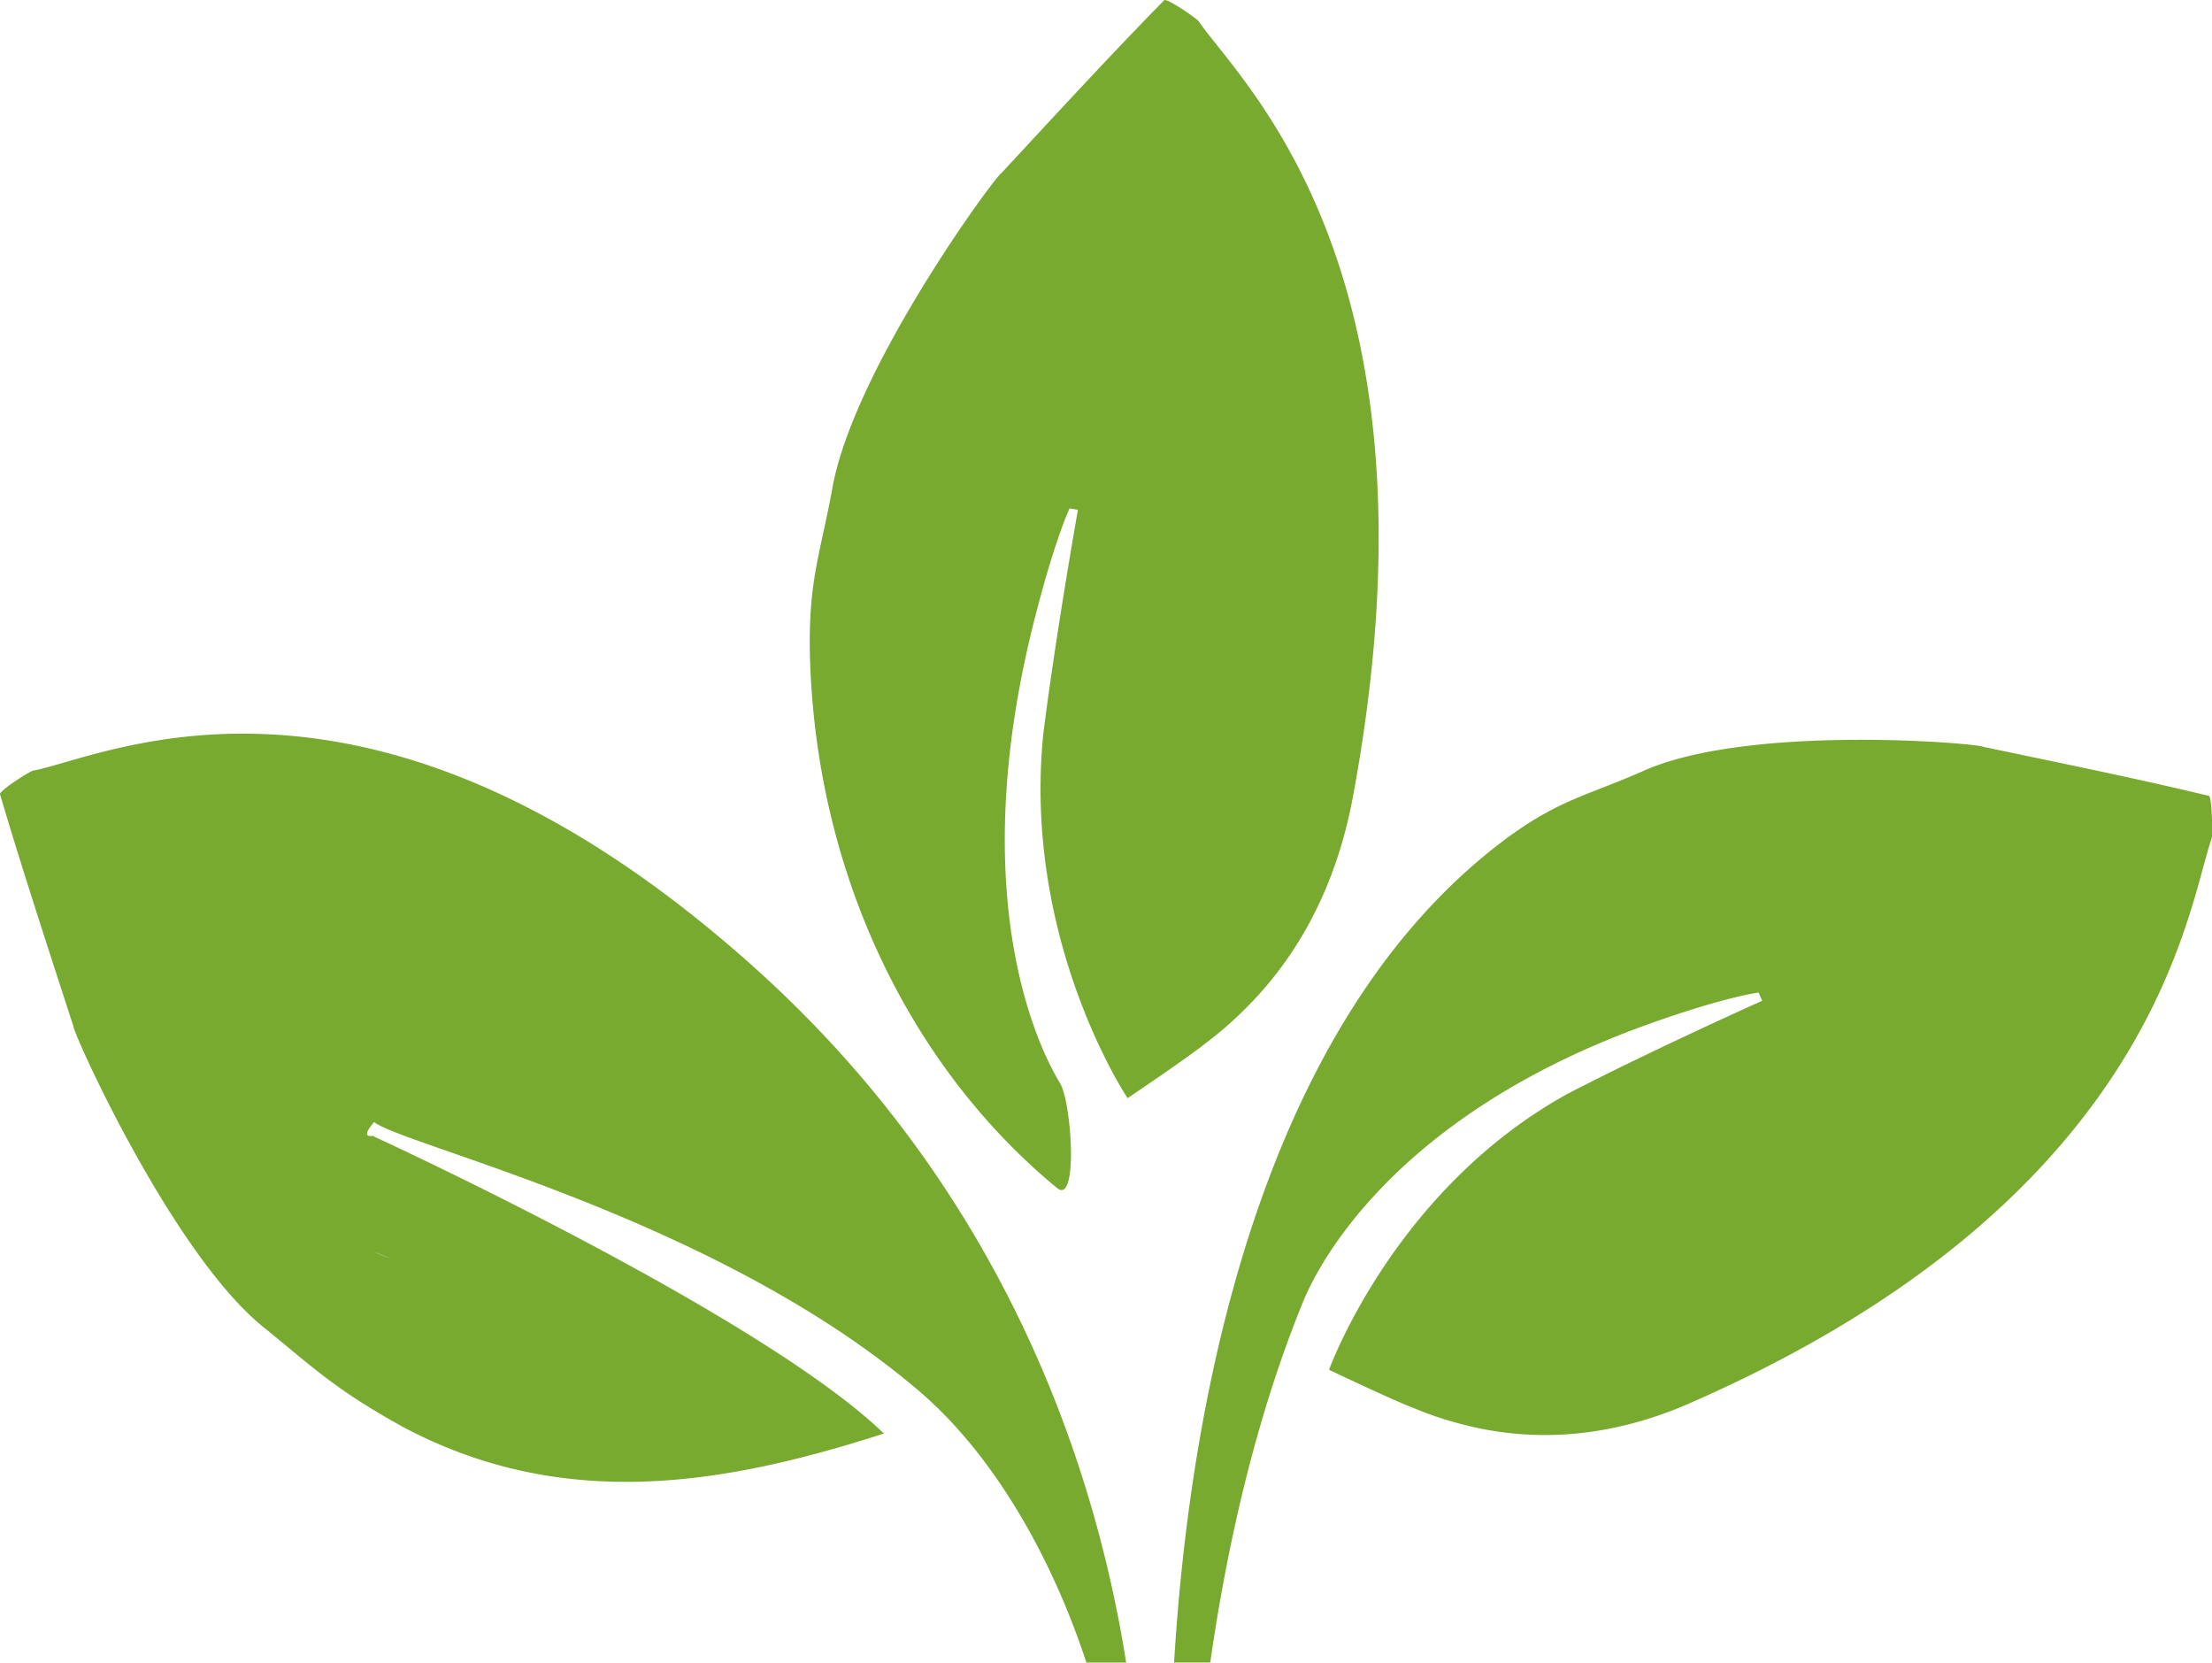
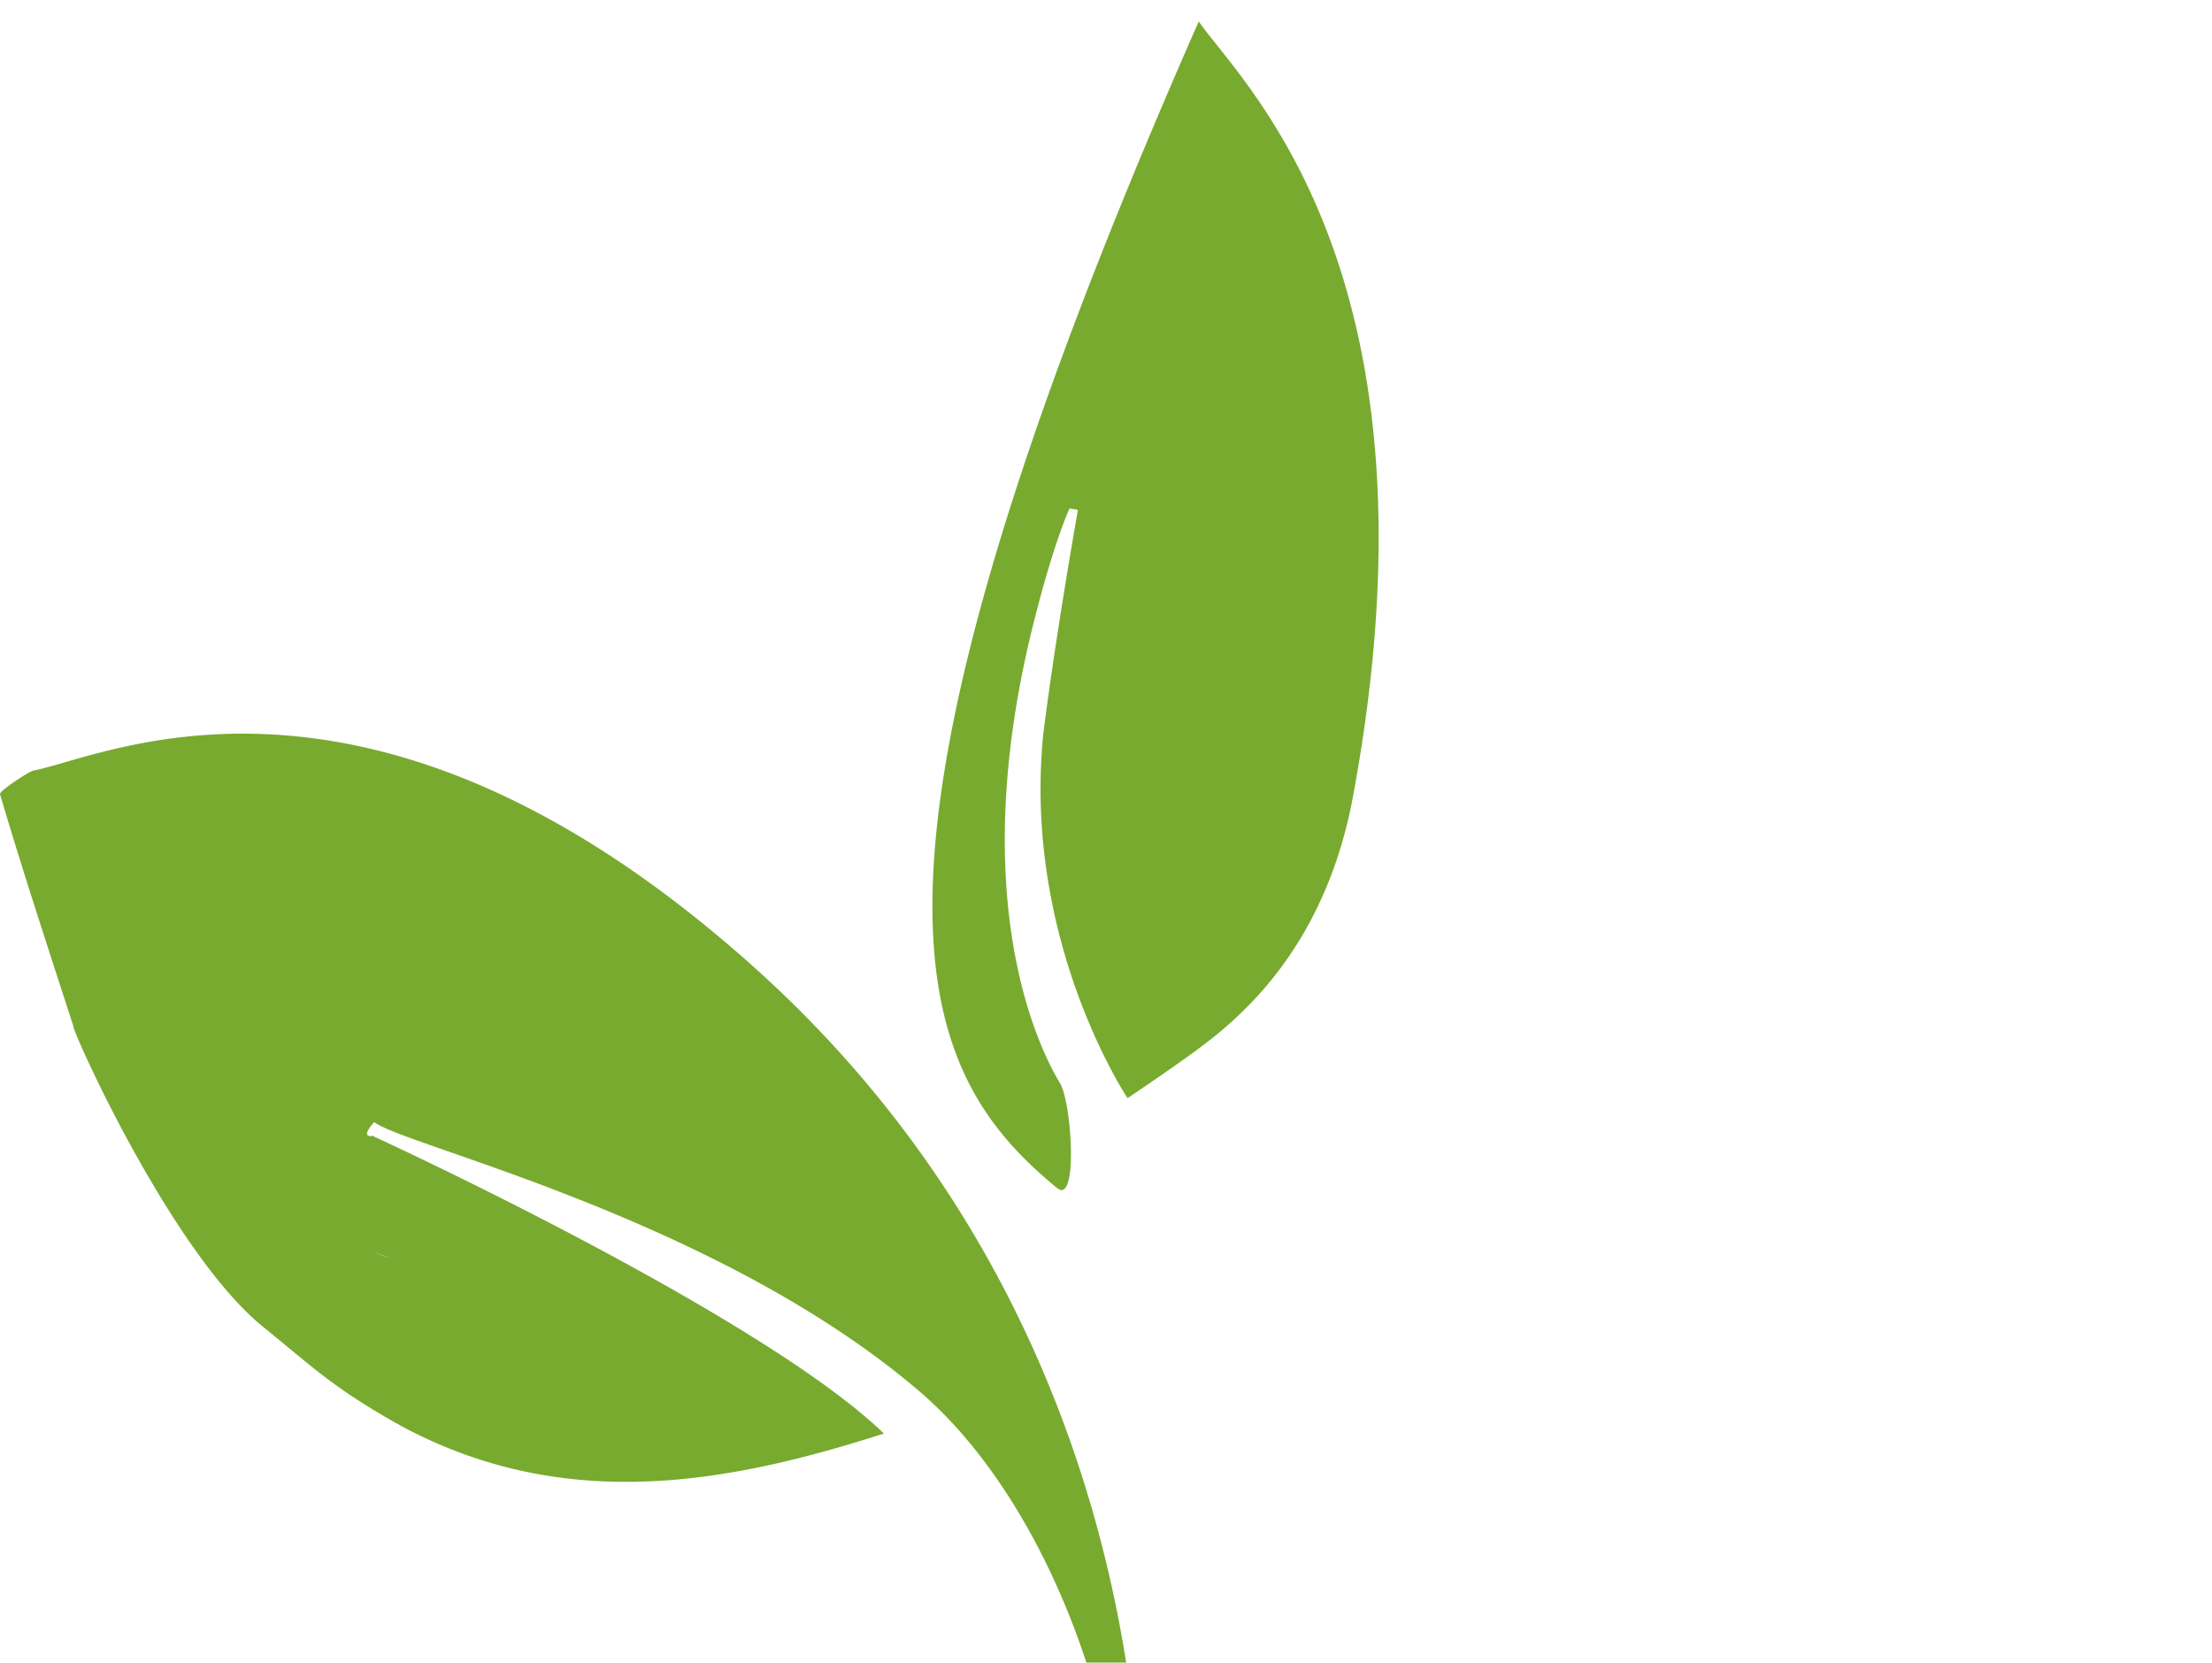
<svg xmlns="http://www.w3.org/2000/svg" id="Layer_1" data-name="Layer 1" viewBox="0 0 750.65 564.05">
  <defs>
    <style>.cls-1{fill:none;}.cls-2{fill:#78aa2f;}</style>
  </defs>
  <path class="cls-1" d="M126.92,424.7a44.52,44.52,0,0,0,5.61,2.17C130.68,426.18,128.85,425.49,126.92,424.7Z" />
  <path class="cls-2" d="M256.1,328.33C125.61,211.21,35.68,256.91,11.25,261.44c-1.27.24-11.57,6.89-11.25,8C7.81,295.84,16.44,322,24.91,348.19,24.8,350.47,58.77,426,89.85,450.6c16.89,13.71,23.76,20.66,46.74,33.42,55.06,29.34,110,19.48,163.37,2.32-42.15-40.69-173-100.74-173-100.74.56-.83-5.69,1.69,0-4.94,10,8,116.21,32.52,185,91.32,25.06,21.41,44.83,55.86,56.71,92.07h13.5C371.72,498.18,341.39,404.89,256.1,328.33ZM126.92,424.7c1.93.79,3.76,1.48,5.61,2.17a44.52,44.52,0,0,1-5.61-2.17h0Z" />
-   <path class="cls-2" d="M749.6,270c-25.39-6.08-51-11.26-76.52-16.62-1.8-1.24-80.21-7.88-115.84,8.36-19.61,8.66-29.84,9.75-50.62,26.23-80.87,64.15-103.09,191.48-108.19,276.06H410.7c5.3-37,14.74-81.37,31.53-122.47,5-12.17,30.55-63.13,117.29-94.15,26.17-9.36,37.3-10.68,37.3-10.68.39.93.79,1.86,1.19,2.79-11.54,5.17-42.57,19.4-66,31.54-59,32.53-81,93.65-81,93.65s21.19,10.13,29,13.1a116.75,116.75,0,0,0,15,5.08c26.38,7.21,52.83,4.34,78.27-6.77,157.91-69,168.69-167,177.27-191.76C750.89,283.09,750.65,270.27,749.6,270Z" />
-   <path class="cls-2" d="M358.72,403.05c7.25,6,4.95-29.06,1-35.57-6.79-11.14-32.58-62-9-156,7.13-28.39,12.24-39,12.24-39l2.84.48c-2.32,13.1-8.31,48.49-11.75,76-7.12,70.32,28.6,123.6,28.6,123.6s19.64-13.2,26.27-18.46a125.51,125.51,0,0,0,12.24-10.47c20.22-19.42,32.58-44.46,37.93-73.16C492.28,92.24,421.45,28.54,406.8,7.26c-.76-1.12-10.94-8-11.71-7.2-18.79,19.17-37,39-55.29,58.7-2,.92-50.48,66.8-57.43,107.37-4.06,22.19-8.48,31.84-7.42,59.4C277.84,300.15,311.1,363.89,358.72,403.05Z" />
+   <path class="cls-2" d="M358.72,403.05c7.25,6,4.95-29.06,1-35.57-6.79-11.14-32.58-62-9-156,7.13-28.39,12.24-39,12.24-39l2.84.48c-2.32,13.1-8.31,48.49-11.75,76-7.12,70.32,28.6,123.6,28.6,123.6s19.64-13.2,26.27-18.46a125.51,125.51,0,0,0,12.24-10.47c20.22-19.42,32.58-44.46,37.93-73.16C492.28,92.24,421.45,28.54,406.8,7.26C277.84,300.15,311.1,363.89,358.72,403.05Z" />
</svg>